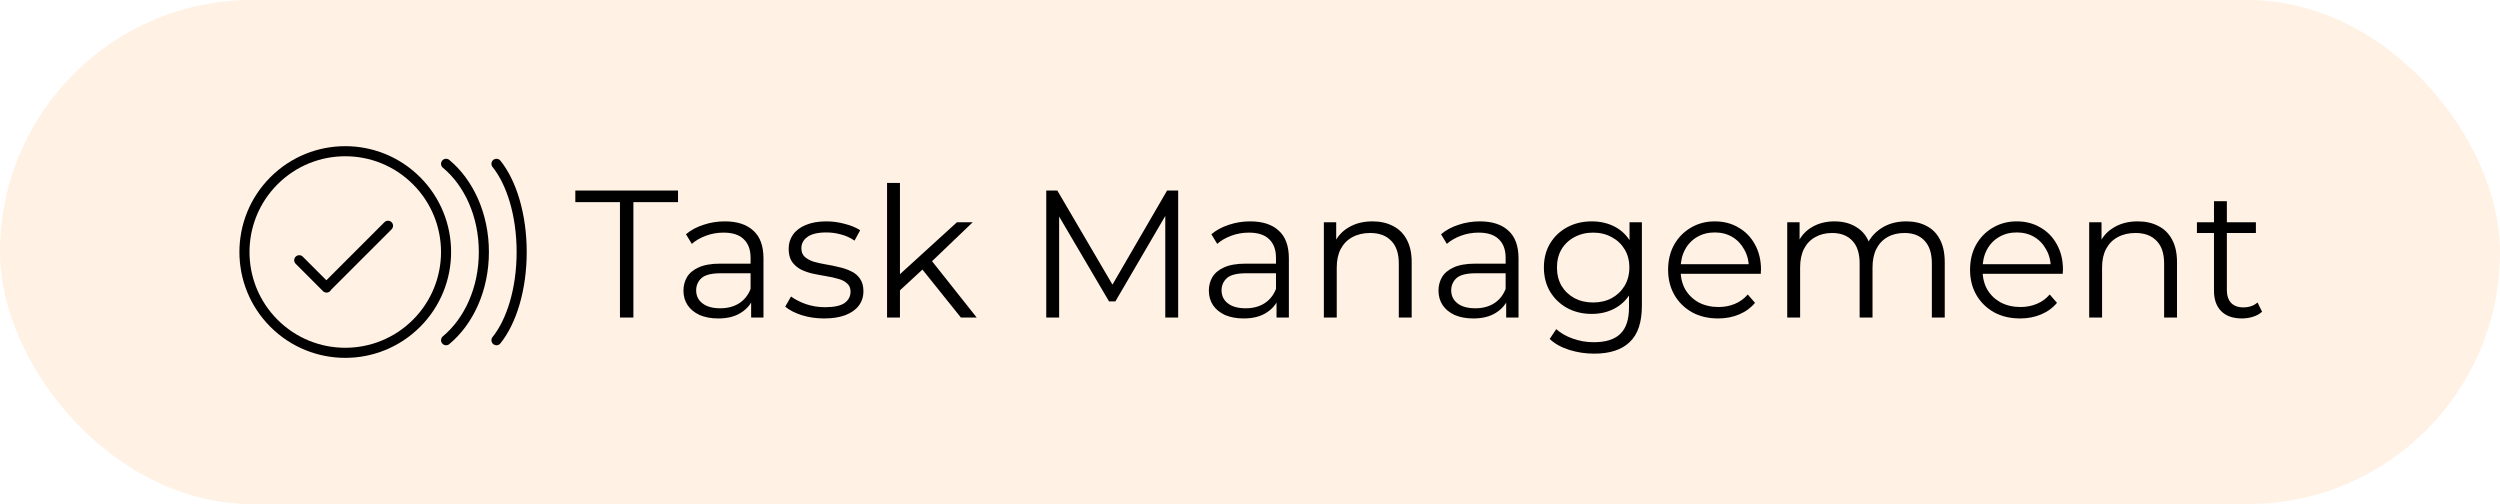
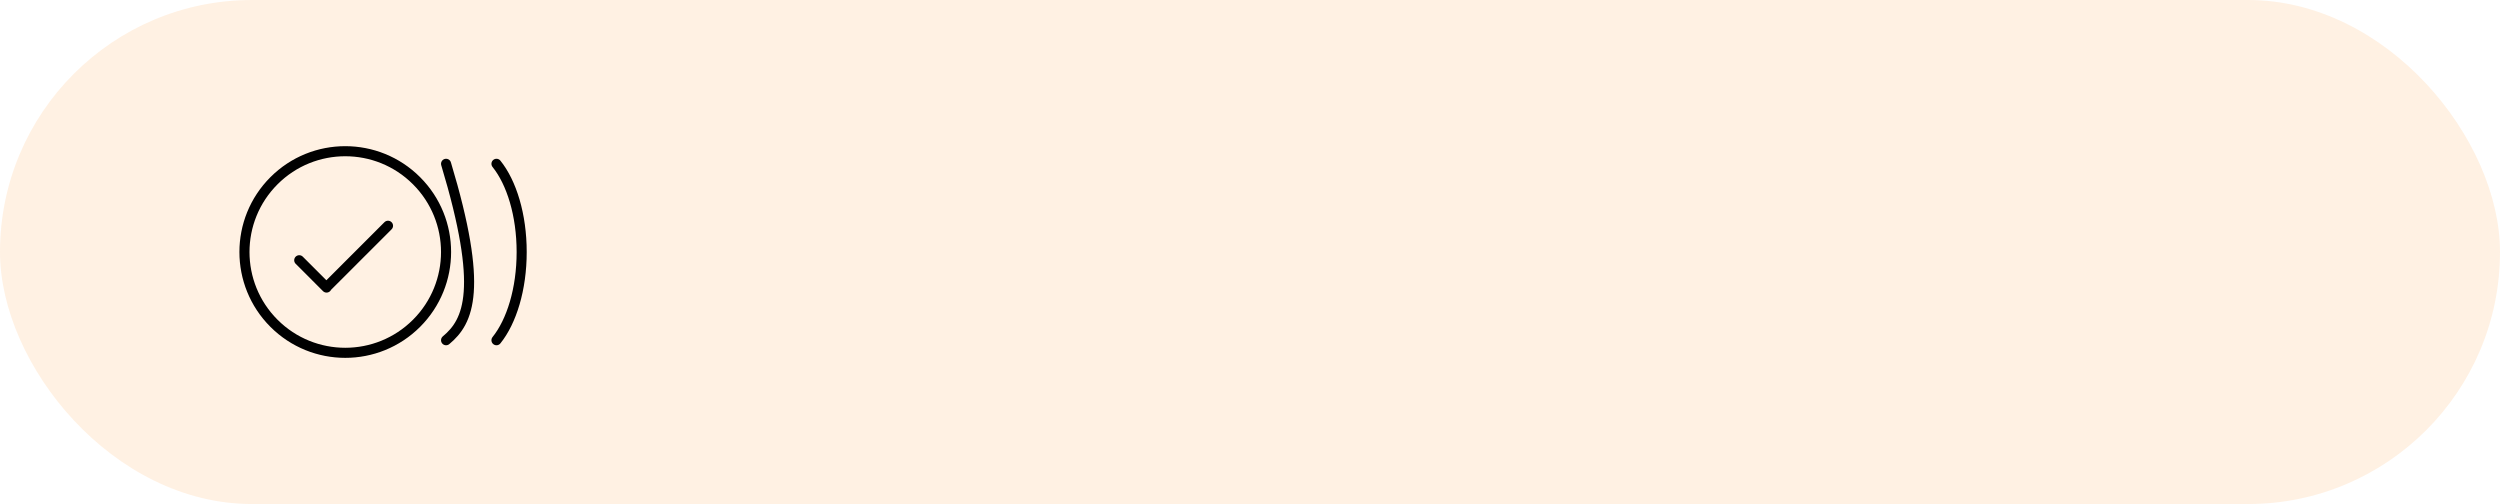
<svg xmlns="http://www.w3.org/2000/svg" width="248" height="50" viewBox="0 0 248 50" fill="none">
  <rect width="248" height="50" rx="25" fill="#FFA544" fill-opacity="0.15" />
  <path d="M27.179 17.929C31.084 14.024 37.416 14.024 41.321 17.929C45.226 21.834 45.226 28.166 41.321 32.071C37.416 35.976 31.084 35.976 27.179 32.071C23.274 28.166 23.274 21.834 27.179 17.929" stroke="black" stroke-linecap="round" stroke-linejoin="round" />
-   <path d="M44.25 16.25C46.498 18.114 48 21.319 48 25C48 28.681 46.498 31.886 44.25 33.75" stroke="black" stroke-linecap="round" stroke-linejoin="round" />
+   <path d="M44.25 16.25C48 28.681 46.498 31.886 44.25 33.75" stroke="black" stroke-linecap="round" stroke-linejoin="round" />
  <path d="M49.25 16.25C50.749 18.114 51.75 21.319 51.75 25C51.75 28.681 50.749 31.886 49.25 33.75" stroke="black" stroke-linecap="round" stroke-linejoin="round" />
  <path d="M29.684 25.816L32.394 28.526L32.376 28.508L38.49 22.395" stroke="black" stroke-linecap="round" stroke-linejoin="round" />
-   <path d="M61.5 31.5V20.052H57.072V18.9H67.26V20.052H62.832V31.5H61.5ZM74.513 31.5V29.412L74.459 29.07V25.578C74.459 24.774 74.231 24.156 73.775 23.724C73.331 23.292 72.665 23.076 71.777 23.076C71.165 23.076 70.583 23.178 70.031 23.382C69.479 23.586 69.011 23.856 68.627 24.192L68.051 23.238C68.531 22.83 69.107 22.518 69.779 22.302C70.451 22.074 71.159 21.96 71.903 21.96C73.127 21.96 74.069 22.266 74.729 22.878C75.401 23.478 75.737 24.396 75.737 25.632V31.5H74.513ZM71.255 31.59C70.547 31.59 69.929 31.476 69.401 31.248C68.885 31.008 68.489 30.684 68.213 30.276C67.937 29.856 67.799 29.376 67.799 28.836C67.799 28.344 67.913 27.9 68.141 27.504C68.381 27.096 68.765 26.772 69.293 26.532C69.833 26.28 70.553 26.154 71.453 26.154H74.711V27.108H71.489C70.577 27.108 69.941 27.27 69.581 27.594C69.233 27.918 69.059 28.32 69.059 28.8C69.059 29.34 69.269 29.772 69.689 30.096C70.109 30.42 70.697 30.582 71.453 30.582C72.173 30.582 72.791 30.42 73.307 30.096C73.835 29.76 74.219 29.28 74.459 28.656L74.747 29.538C74.507 30.162 74.087 30.66 73.487 31.032C72.899 31.404 72.155 31.59 71.255 31.59ZM81.746 31.59C80.966 31.59 80.228 31.482 79.532 31.266C78.836 31.038 78.29 30.756 77.894 30.42L78.47 29.412C78.854 29.7 79.346 29.952 79.946 30.168C80.546 30.372 81.176 30.474 81.836 30.474C82.736 30.474 83.384 30.336 83.78 30.06C84.176 29.772 84.374 29.394 84.374 28.926C84.374 28.578 84.26 28.308 84.032 28.116C83.816 27.912 83.528 27.762 83.168 27.666C82.808 27.558 82.406 27.468 81.962 27.396C81.518 27.324 81.074 27.24 80.63 27.144C80.198 27.048 79.802 26.91 79.442 26.73C79.082 26.538 78.788 26.28 78.56 25.956C78.344 25.632 78.236 25.2 78.236 24.66C78.236 24.144 78.38 23.682 78.668 23.274C78.956 22.866 79.376 22.548 79.928 22.32C80.492 22.08 81.176 21.96 81.98 21.96C82.592 21.96 83.204 22.044 83.816 22.212C84.428 22.368 84.932 22.578 85.328 22.842L84.77 23.868C84.35 23.58 83.9 23.376 83.42 23.256C82.94 23.124 82.46 23.058 81.98 23.058C81.128 23.058 80.498 23.208 80.09 23.508C79.694 23.796 79.496 24.168 79.496 24.624C79.496 24.984 79.604 25.266 79.82 25.47C80.048 25.674 80.342 25.836 80.702 25.956C81.074 26.064 81.476 26.154 81.908 26.226C82.352 26.298 82.79 26.388 83.222 26.496C83.666 26.592 84.068 26.73 84.428 26.91C84.8 27.078 85.094 27.324 85.31 27.648C85.538 27.96 85.652 28.374 85.652 28.89C85.652 29.442 85.496 29.922 85.184 30.33C84.884 30.726 84.44 31.038 83.852 31.266C83.276 31.482 82.574 31.59 81.746 31.59ZM89.005 29.052L89.041 27.414L94.927 22.05H96.493L92.335 26.028L91.615 26.64L89.005 29.052ZM87.997 31.5V18.144H89.275V31.5H87.997ZM95.323 31.5L91.381 26.586L92.209 25.596L96.889 31.5H95.323ZM103.788 31.5V18.9H104.886L110.646 28.728H110.07L115.776 18.9H116.874V31.5H115.596V20.898H115.902L110.646 29.898H110.016L104.724 20.898H105.066V31.5H103.788ZM126.632 31.5V29.412L126.578 29.07V25.578C126.578 24.774 126.35 24.156 125.894 23.724C125.45 23.292 124.784 23.076 123.896 23.076C123.284 23.076 122.702 23.178 122.15 23.382C121.598 23.586 121.13 23.856 120.746 24.192L120.17 23.238C120.65 22.83 121.226 22.518 121.898 22.302C122.57 22.074 123.278 21.96 124.022 21.96C125.246 21.96 126.188 22.266 126.848 22.878C127.52 23.478 127.856 24.396 127.856 25.632V31.5H126.632ZM123.374 31.59C122.666 31.59 122.048 31.476 121.52 31.248C121.004 31.008 120.608 30.684 120.332 30.276C120.056 29.856 119.918 29.376 119.918 28.836C119.918 28.344 120.032 27.9 120.26 27.504C120.5 27.096 120.884 26.772 121.412 26.532C121.952 26.28 122.672 26.154 123.572 26.154H126.83V27.108H123.608C122.696 27.108 122.06 27.27 121.7 27.594C121.352 27.918 121.178 28.32 121.178 28.8C121.178 29.34 121.388 29.772 121.808 30.096C122.228 30.42 122.816 30.582 123.572 30.582C124.292 30.582 124.91 30.42 125.426 30.096C125.954 29.76 126.338 29.28 126.578 28.656L126.866 29.538C126.626 30.162 126.206 30.66 125.606 31.032C125.018 31.404 124.274 31.59 123.374 31.59ZM136.151 21.96C136.919 21.96 137.591 22.11 138.167 22.41C138.755 22.698 139.211 23.142 139.535 23.742C139.871 24.342 140.039 25.098 140.039 26.01V31.5H138.761V26.136C138.761 25.14 138.509 24.39 138.005 23.886C137.513 23.37 136.817 23.112 135.917 23.112C135.245 23.112 134.657 23.25 134.153 23.526C133.661 23.79 133.277 24.18 133.001 24.696C132.737 25.2 132.605 25.812 132.605 26.532V31.5H131.327V22.05H132.551V24.642L132.353 24.156C132.653 23.472 133.133 22.938 133.793 22.554C134.453 22.158 135.239 21.96 136.151 21.96ZM149.413 31.5V29.412L149.359 29.07V25.578C149.359 24.774 149.131 24.156 148.675 23.724C148.231 23.292 147.565 23.076 146.677 23.076C146.065 23.076 145.483 23.178 144.931 23.382C144.379 23.586 143.911 23.856 143.527 24.192L142.951 23.238C143.431 22.83 144.007 22.518 144.679 22.302C145.351 22.074 146.059 21.96 146.803 21.96C148.027 21.96 148.969 22.266 149.629 22.878C150.301 23.478 150.637 24.396 150.637 25.632V31.5H149.413ZM146.155 31.59C145.447 31.59 144.829 31.476 144.301 31.248C143.785 31.008 143.389 30.684 143.113 30.276C142.837 29.856 142.699 29.376 142.699 28.836C142.699 28.344 142.813 27.9 143.041 27.504C143.281 27.096 143.665 26.772 144.193 26.532C144.733 26.28 145.453 26.154 146.353 26.154H149.611V27.108H146.389C145.477 27.108 144.841 27.27 144.481 27.594C144.133 27.918 143.959 28.32 143.959 28.8C143.959 29.34 144.169 29.772 144.589 30.096C145.009 30.42 145.597 30.582 146.353 30.582C147.073 30.582 147.691 30.42 148.207 30.096C148.735 29.76 149.119 29.28 149.359 28.656L149.647 29.538C149.407 30.162 148.987 30.66 148.387 31.032C147.799 31.404 147.055 31.59 146.155 31.59ZM158.14 35.082C157.276 35.082 156.448 34.956 155.656 34.704C154.864 34.452 154.222 34.092 153.73 33.624L154.378 32.652C154.822 33.048 155.368 33.36 156.016 33.588C156.676 33.828 157.372 33.948 158.104 33.948C159.304 33.948 160.186 33.666 160.75 33.102C161.314 32.55 161.596 31.686 161.596 30.51V28.152L161.776 26.532L161.65 24.912V22.05H162.874V30.348C162.874 31.98 162.472 33.174 161.668 33.93C160.876 34.698 159.7 35.082 158.14 35.082ZM157.906 31.14C157.006 31.14 156.196 30.948 155.476 30.564C154.756 30.168 154.186 29.622 153.766 28.926C153.358 28.23 153.154 27.432 153.154 26.532C153.154 25.632 153.358 24.84 153.766 24.156C154.186 23.46 154.756 22.92 155.476 22.536C156.196 22.152 157.006 21.96 157.906 21.96C158.746 21.96 159.502 22.134 160.174 22.482C160.846 22.83 161.38 23.346 161.776 24.03C162.172 24.714 162.37 25.548 162.37 26.532C162.37 27.516 162.172 28.35 161.776 29.034C161.38 29.718 160.846 30.24 160.174 30.6C159.502 30.96 158.746 31.14 157.906 31.14ZM158.032 30.006C158.728 30.006 159.346 29.862 159.886 29.574C160.426 29.274 160.852 28.866 161.164 28.35C161.476 27.822 161.632 27.216 161.632 26.532C161.632 25.848 161.476 25.248 161.164 24.732C160.852 24.216 160.426 23.814 159.886 23.526C159.346 23.226 158.728 23.076 158.032 23.076C157.348 23.076 156.73 23.226 156.178 23.526C155.638 23.814 155.212 24.216 154.9 24.732C154.6 25.248 154.45 25.848 154.45 26.532C154.45 27.216 154.6 27.822 154.9 28.35C155.212 28.866 155.638 29.274 156.178 29.574C156.73 29.862 157.348 30.006 158.032 30.006ZM170.444 31.59C169.46 31.59 168.596 31.386 167.852 30.978C167.108 30.558 166.526 29.988 166.106 29.268C165.686 28.536 165.476 27.702 165.476 26.766C165.476 25.83 165.674 25.002 166.07 24.282C166.478 23.562 167.03 22.998 167.726 22.59C168.434 22.17 169.226 21.96 170.102 21.96C170.99 21.96 171.776 22.164 172.46 22.572C173.156 22.968 173.702 23.532 174.098 24.264C174.494 24.984 174.692 25.818 174.692 26.766C174.692 26.826 174.686 26.892 174.674 26.964C174.674 27.024 174.674 27.09 174.674 27.162H166.448V26.208H173.99L173.486 26.586C173.486 25.902 173.336 25.296 173.036 24.768C172.748 24.228 172.352 23.808 171.848 23.508C171.344 23.208 170.762 23.058 170.102 23.058C169.454 23.058 168.872 23.208 168.356 23.508C167.84 23.808 167.438 24.228 167.15 24.768C166.862 25.308 166.718 25.926 166.718 26.622V26.82C166.718 27.54 166.874 28.176 167.186 28.728C167.51 29.268 167.954 29.694 168.518 30.006C169.094 30.306 169.748 30.456 170.48 30.456C171.056 30.456 171.59 30.354 172.082 30.15C172.586 29.946 173.018 29.634 173.378 29.214L174.098 30.042C173.678 30.546 173.15 30.93 172.514 31.194C171.89 31.458 171.2 31.59 170.444 31.59ZM189.102 21.96C189.87 21.96 190.536 22.11 191.1 22.41C191.676 22.698 192.12 23.142 192.432 23.742C192.756 24.342 192.918 25.098 192.918 26.01V31.5H191.64V26.136C191.64 25.14 191.4 24.39 190.92 23.886C190.452 23.37 189.786 23.112 188.922 23.112C188.274 23.112 187.71 23.25 187.23 23.526C186.762 23.79 186.396 24.18 186.132 24.696C185.88 25.2 185.754 25.812 185.754 26.532V31.5H184.476V26.136C184.476 25.14 184.236 24.39 183.756 23.886C183.276 23.37 182.604 23.112 181.74 23.112C181.104 23.112 180.546 23.25 180.066 23.526C179.586 23.79 179.214 24.18 178.95 24.696C178.698 25.2 178.572 25.812 178.572 26.532V31.5H177.294V22.05H178.518V24.606L178.32 24.156C178.608 23.472 179.07 22.938 179.706 22.554C180.354 22.158 181.116 21.96 181.992 21.96C182.916 21.96 183.702 22.194 184.35 22.662C184.998 23.118 185.418 23.808 185.61 24.732L185.106 24.534C185.382 23.766 185.868 23.148 186.564 22.68C187.272 22.2 188.118 21.96 189.102 21.96ZM200.398 31.59C199.414 31.59 198.55 31.386 197.806 30.978C197.062 30.558 196.48 29.988 196.06 29.268C195.64 28.536 195.43 27.702 195.43 26.766C195.43 25.83 195.628 25.002 196.024 24.282C196.432 23.562 196.984 22.998 197.68 22.59C198.388 22.17 199.18 21.96 200.056 21.96C200.944 21.96 201.73 22.164 202.414 22.572C203.11 22.968 203.656 23.532 204.052 24.264C204.448 24.984 204.646 25.818 204.646 26.766C204.646 26.826 204.64 26.892 204.628 26.964C204.628 27.024 204.628 27.09 204.628 27.162H196.402V26.208H203.944L203.44 26.586C203.44 25.902 203.29 25.296 202.99 24.768C202.702 24.228 202.306 23.808 201.802 23.508C201.298 23.208 200.716 23.058 200.056 23.058C199.408 23.058 198.826 23.208 198.31 23.508C197.794 23.808 197.392 24.228 197.104 24.768C196.816 25.308 196.672 25.926 196.672 26.622V26.82C196.672 27.54 196.828 28.176 197.14 28.728C197.464 29.268 197.908 29.694 198.472 30.006C199.048 30.306 199.702 30.456 200.434 30.456C201.01 30.456 201.544 30.354 202.036 30.15C202.54 29.946 202.972 29.634 203.332 29.214L204.052 30.042C203.632 30.546 203.104 30.93 202.468 31.194C201.844 31.458 201.154 31.59 200.398 31.59ZM212.071 21.96C212.839 21.96 213.511 22.11 214.087 22.41C214.675 22.698 215.131 23.142 215.455 23.742C215.791 24.342 215.959 25.098 215.959 26.01V31.5H214.681V26.136C214.681 25.14 214.429 24.39 213.925 23.886C213.433 23.37 212.737 23.112 211.837 23.112C211.165 23.112 210.577 23.25 210.073 23.526C209.581 23.79 209.197 24.18 208.921 24.696C208.657 25.2 208.525 25.812 208.525 26.532V31.5H207.247V22.05H208.471V24.642L208.273 24.156C208.573 23.472 209.053 22.938 209.713 22.554C210.373 22.158 211.159 21.96 212.071 21.96ZM222.399 31.59C221.511 31.59 220.827 31.35 220.347 30.87C219.867 30.39 219.627 29.712 219.627 28.836V19.962H220.905V28.764C220.905 29.316 221.043 29.742 221.319 30.042C221.607 30.342 222.015 30.492 222.543 30.492C223.107 30.492 223.575 30.33 223.947 30.006L224.397 30.924C224.145 31.152 223.839 31.32 223.479 31.428C223.131 31.536 222.771 31.59 222.399 31.59ZM217.935 23.112V22.05H223.785V23.112H217.935Z" fill="black" />
</svg>